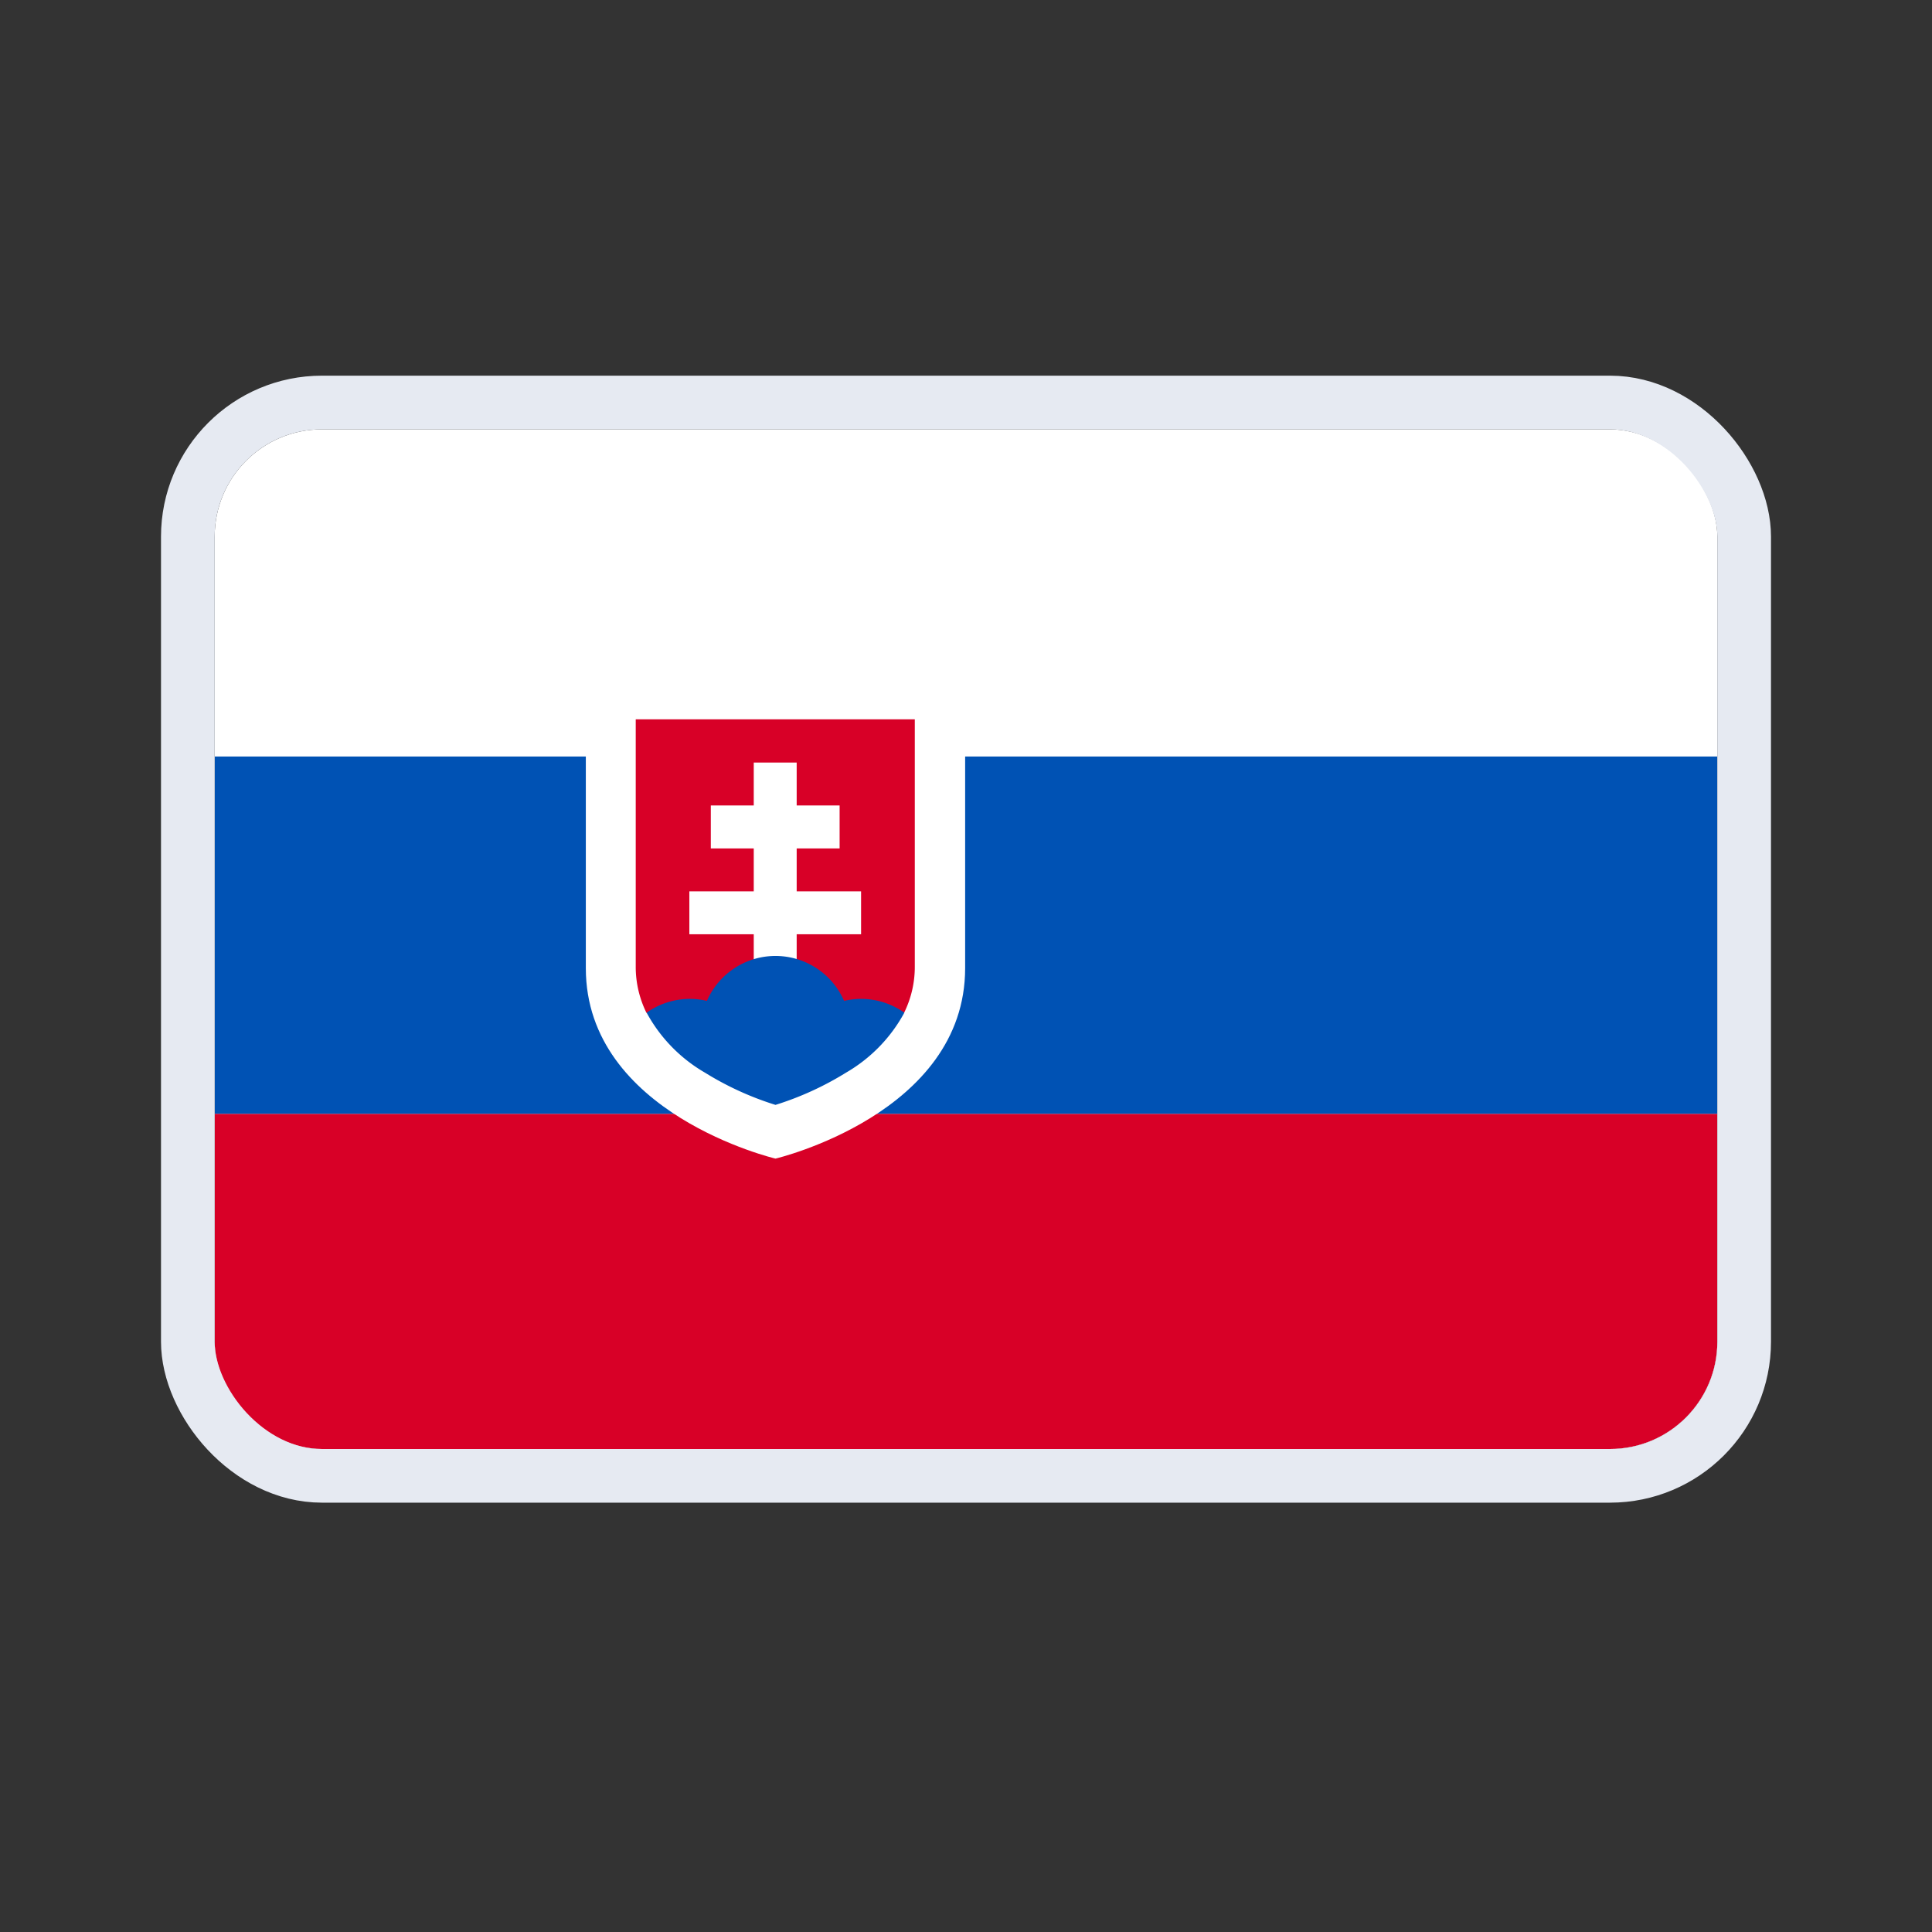
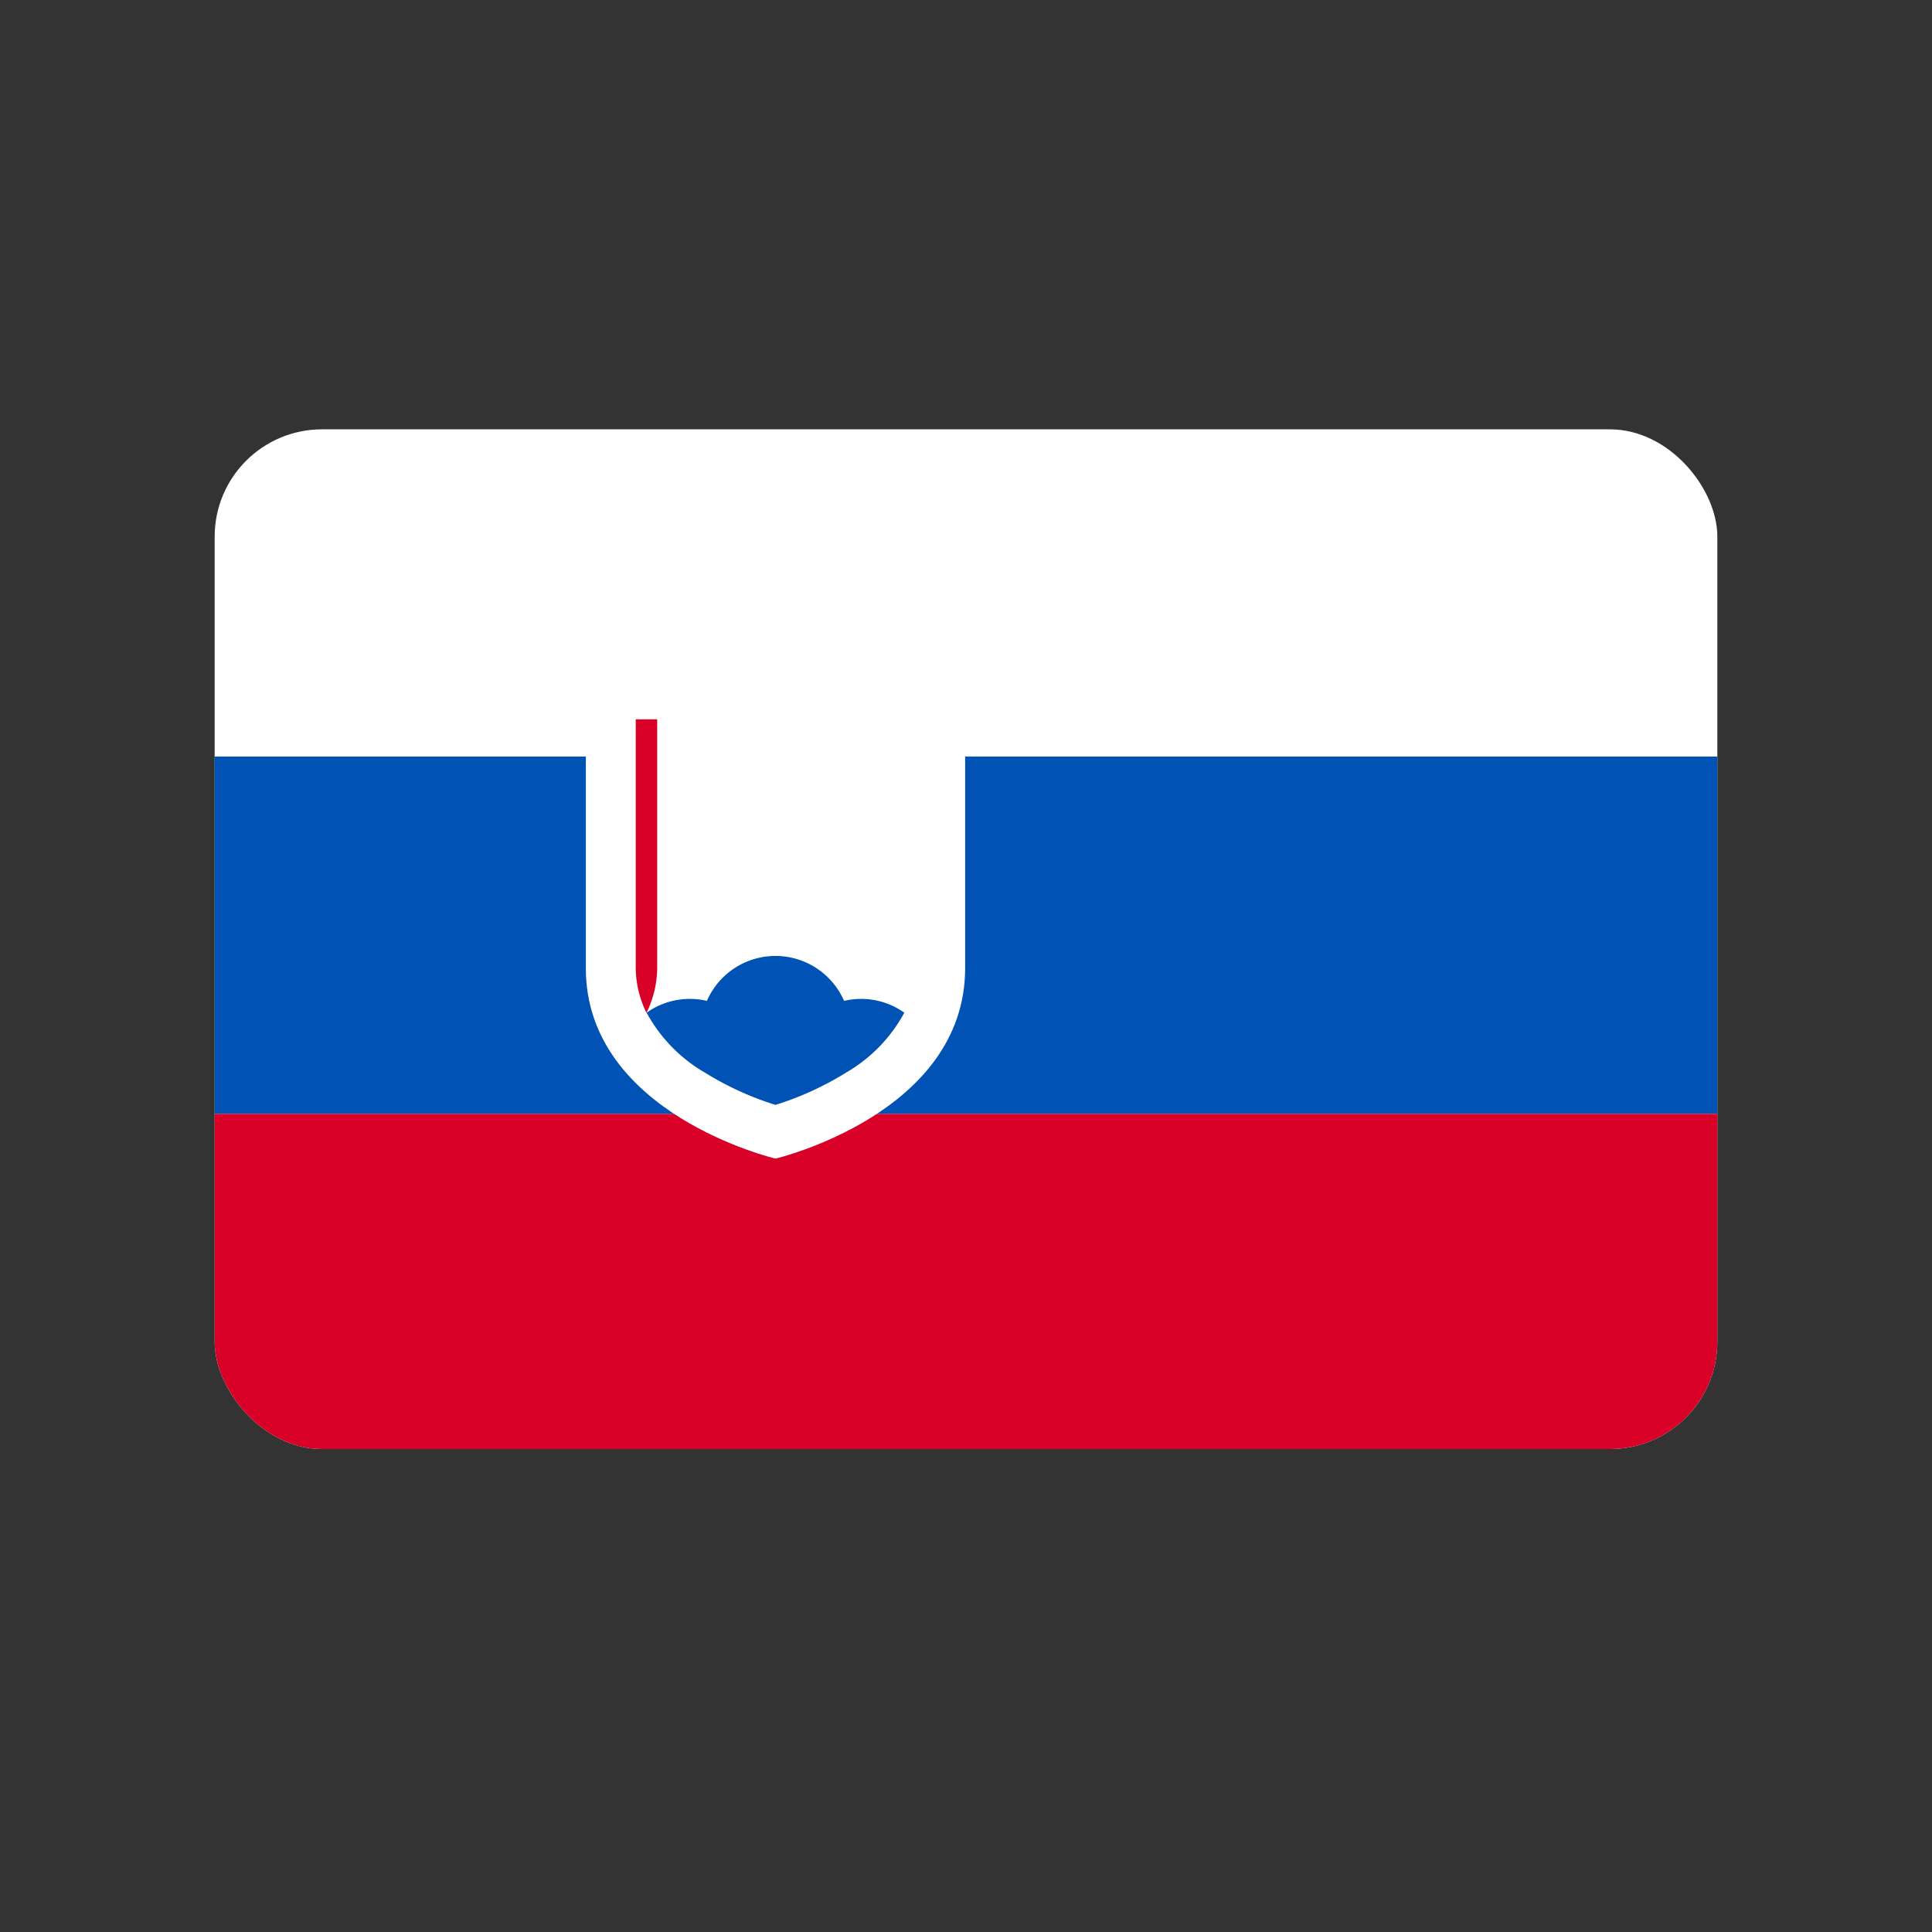
<svg xmlns="http://www.w3.org/2000/svg" id="icoFlag" width="36" height="36" viewBox="0 0 36 36">
  <rect x="0" y="0" width="36" height="36" fill="#333333" stroke="none" />
  <defs>
    <clipPath id="clip-path">
      <rect id="Rectangle_6836" data-name="Rectangle 6836" width="28" height="19" rx="2" transform="translate(0.221 0.033)" fill="#fff" />
    </clipPath>
  </defs>
  <rect id="Rectangle_6848" data-name="Rectangle 6848" width="36" height="36" fill="none" />
  <g id="Group_15218" data-name="Group 15218" transform="translate(12904 1571)">
    <g id="Group_15223" data-name="Group 15223" transform="translate(221 -45)">
      <g id="SK" transform="translate(-13121.221 -1518.033)" clip-path="url(#clip-path)">
        <path id="Path_10776" data-name="Path 10776" d="M0,0H28.6V19.151H0Z" transform="translate(-0.095 -0.118)" fill="#fff" />
        <path id="Path_10777" data-name="Path 10777" d="M0,111.525H28.6v6.66H0Z" transform="translate(-0.095 -105.395)" fill="#0052b4" />
        <path id="Path_10778" data-name="Path 10778" d="M0,230.475H28.6v6.244H0Z" transform="translate(-0.095 -217.686)" fill="#d80027" />
        <path id="Path_10779" data-name="Path 10779" d="M129.721,96.654v4.776c0,2.717,3.534,3.549,3.534,3.549s3.534-.832,3.534-3.549V96.654Z" transform="translate(-122.584 -91.357)" fill="#fff" />
-         <path id="Path_10780" data-name="Path 10780" d="M146.411,99.154v4.6a1.935,1.935,0,0,0,.2.869h4.8a1.934,1.934,0,0,0,.2-.869v-4.6Z" transform="translate(-138.344 -93.717)" fill="#d80027" />
+         <path id="Path_10780" data-name="Path 10780" d="M146.411,99.154v4.6a1.935,1.935,0,0,0,.2.869a1.934,1.934,0,0,0,.2-.869v-4.6Z" transform="translate(-138.344 -93.717)" fill="#d80027" />
        <path id="Path_10781" data-name="Path 10781" d="M167.679,115.869h-1.2v-.8h.8v-.8h-.8v-.8h-.8v.8h-.8v.8h.8v.8h-1.2v.8h1.2v.8h.8v-.8h1.2Z" transform="translate(-155.413 -107.227)" fill="#fff" />
        <path id="Path_10782" data-name="Path 10782" d="M151.132,180.044a5.72,5.72,0,0,0,1.313.6,5.719,5.719,0,0,0,1.313-.6,2.874,2.874,0,0,0,1.088-1.118,1.389,1.389,0,0,0-1.123-.22,1.394,1.394,0,0,0-2.556,0,1.389,1.389,0,0,0-1.123.22,2.873,2.873,0,0,0,1.088,1.118Z" transform="translate(-141.774 -168.023)" fill="#0052b4" />
      </g>
      <g id="Rectangle_6837" data-name="Rectangle 6837" transform="translate(-13122 -1519)" fill="none" stroke="#e6eaf2" stroke-width="1">
        <rect width="30" height="21" rx="3" stroke="none" />
-         <rect x="0.5" y="0.5" width="29" height="20" rx="2.5" fill="none" />
      </g>
    </g>
  </g>
</svg>